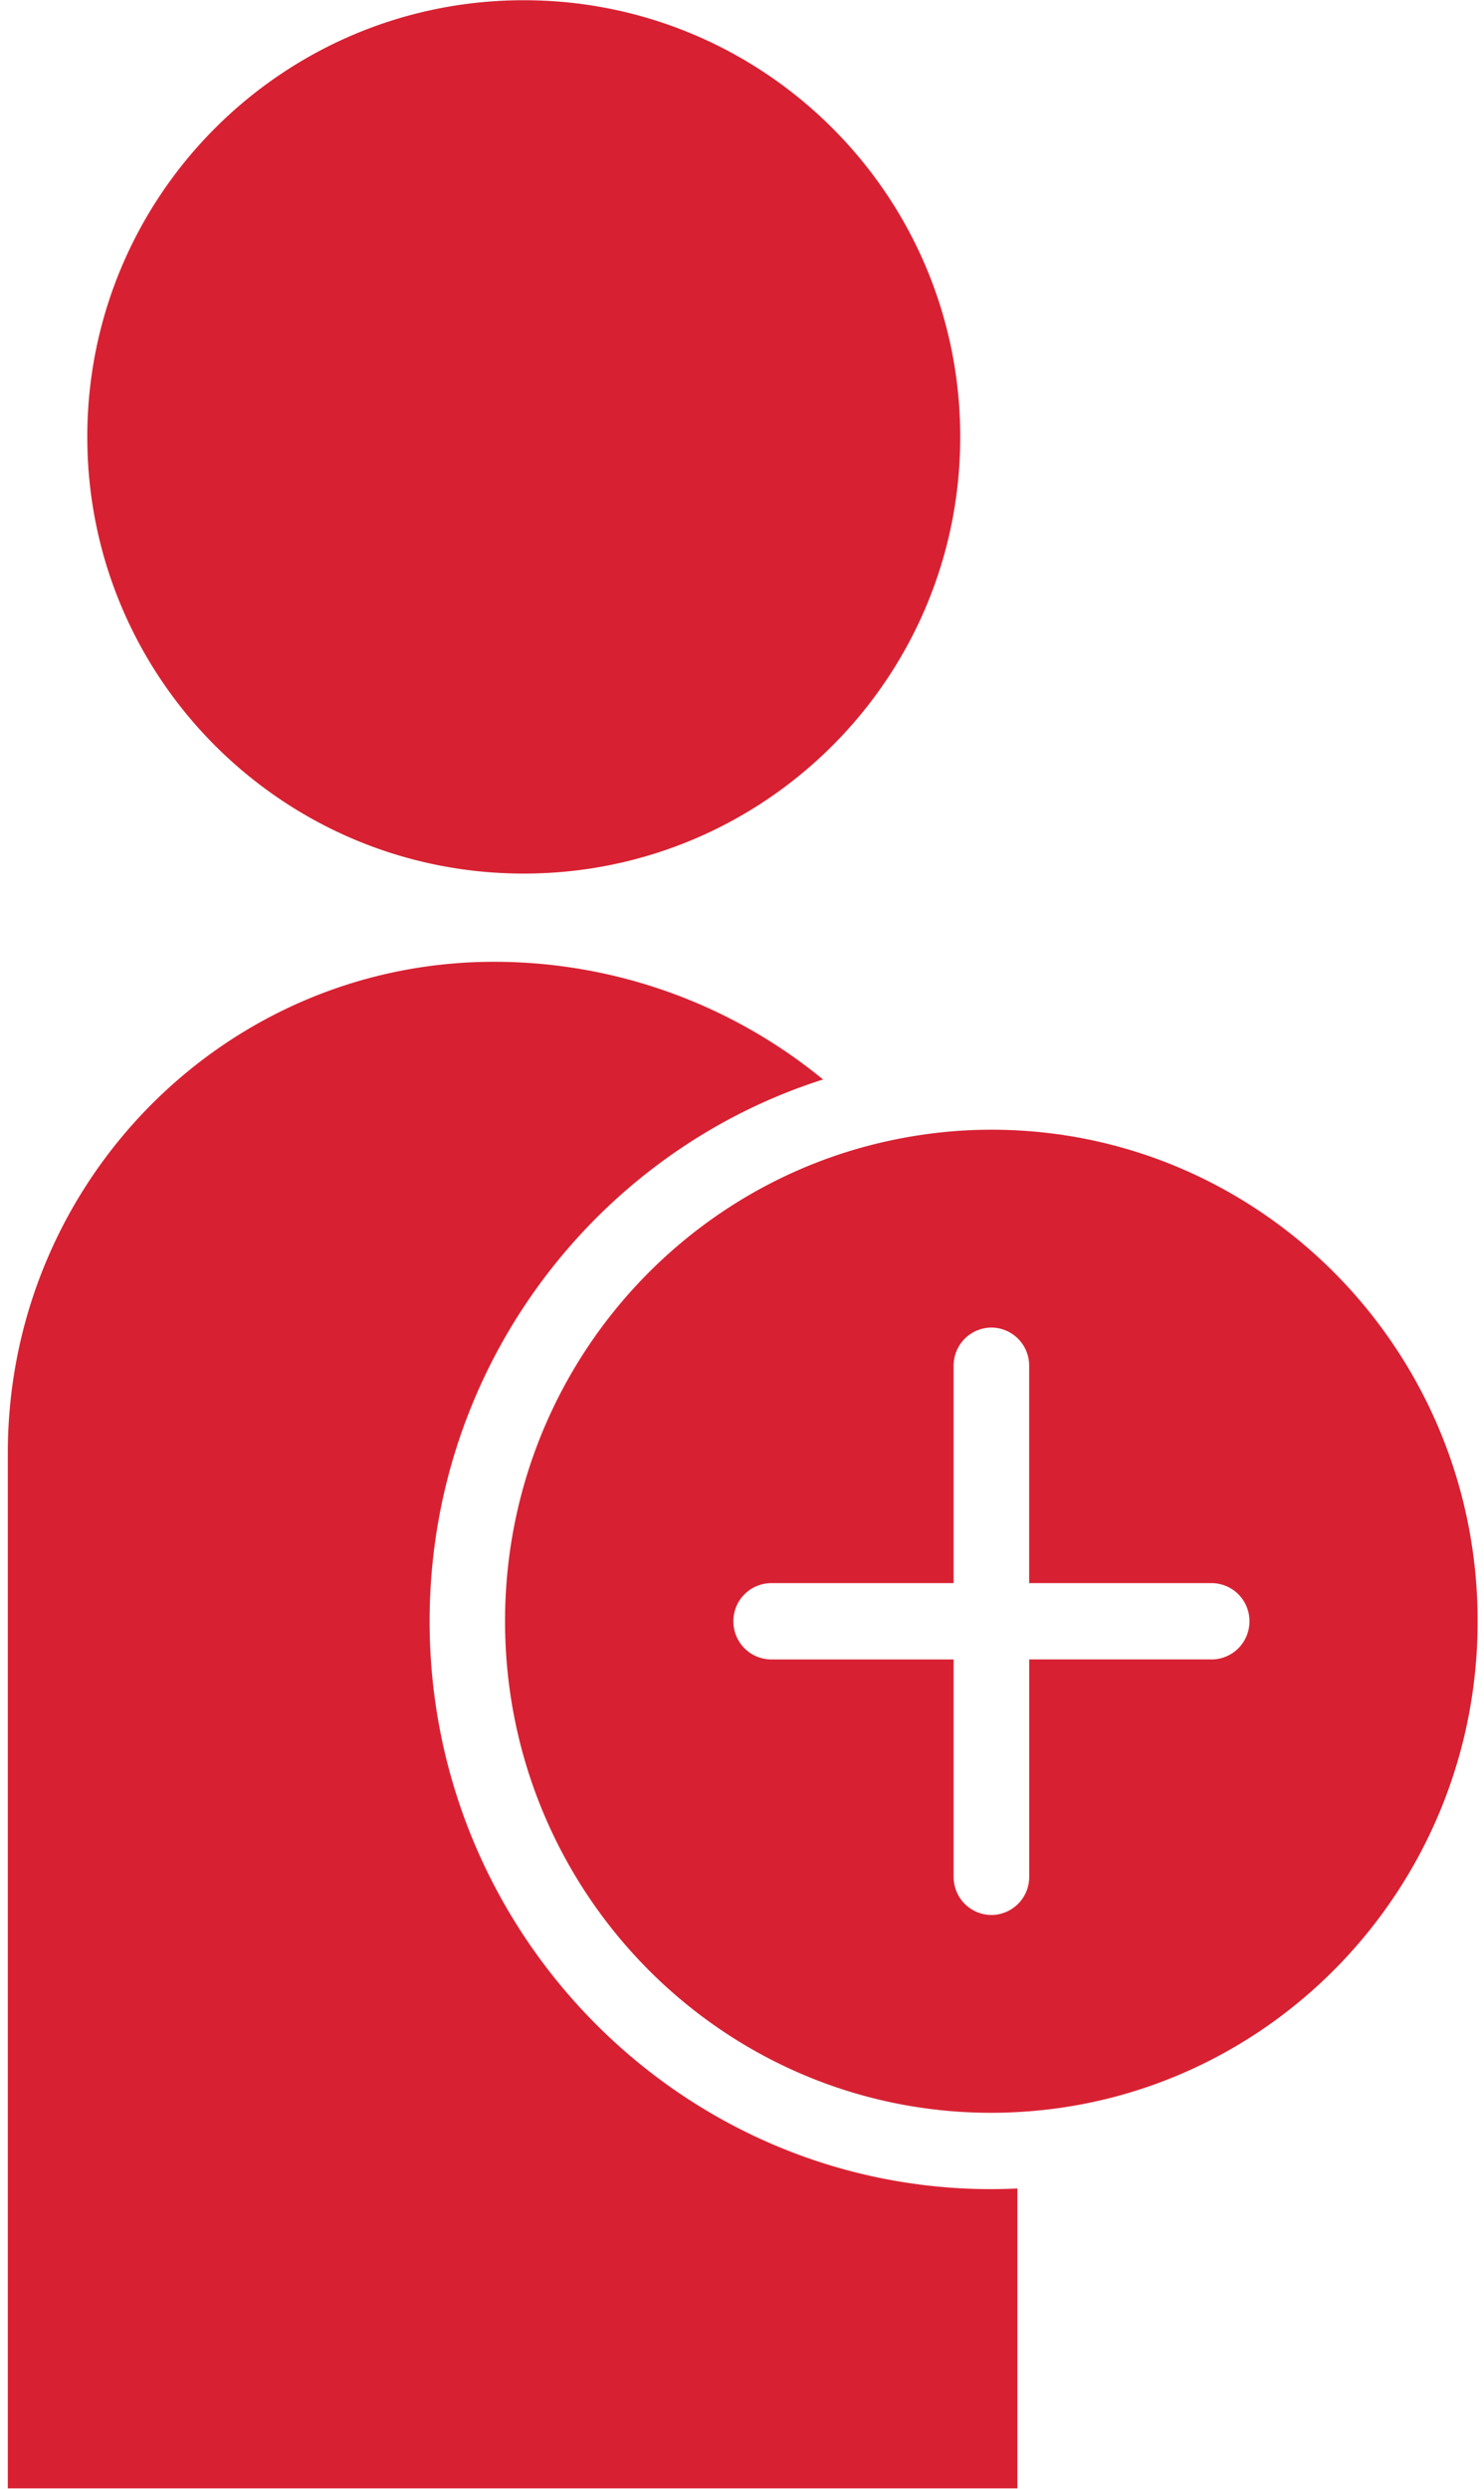
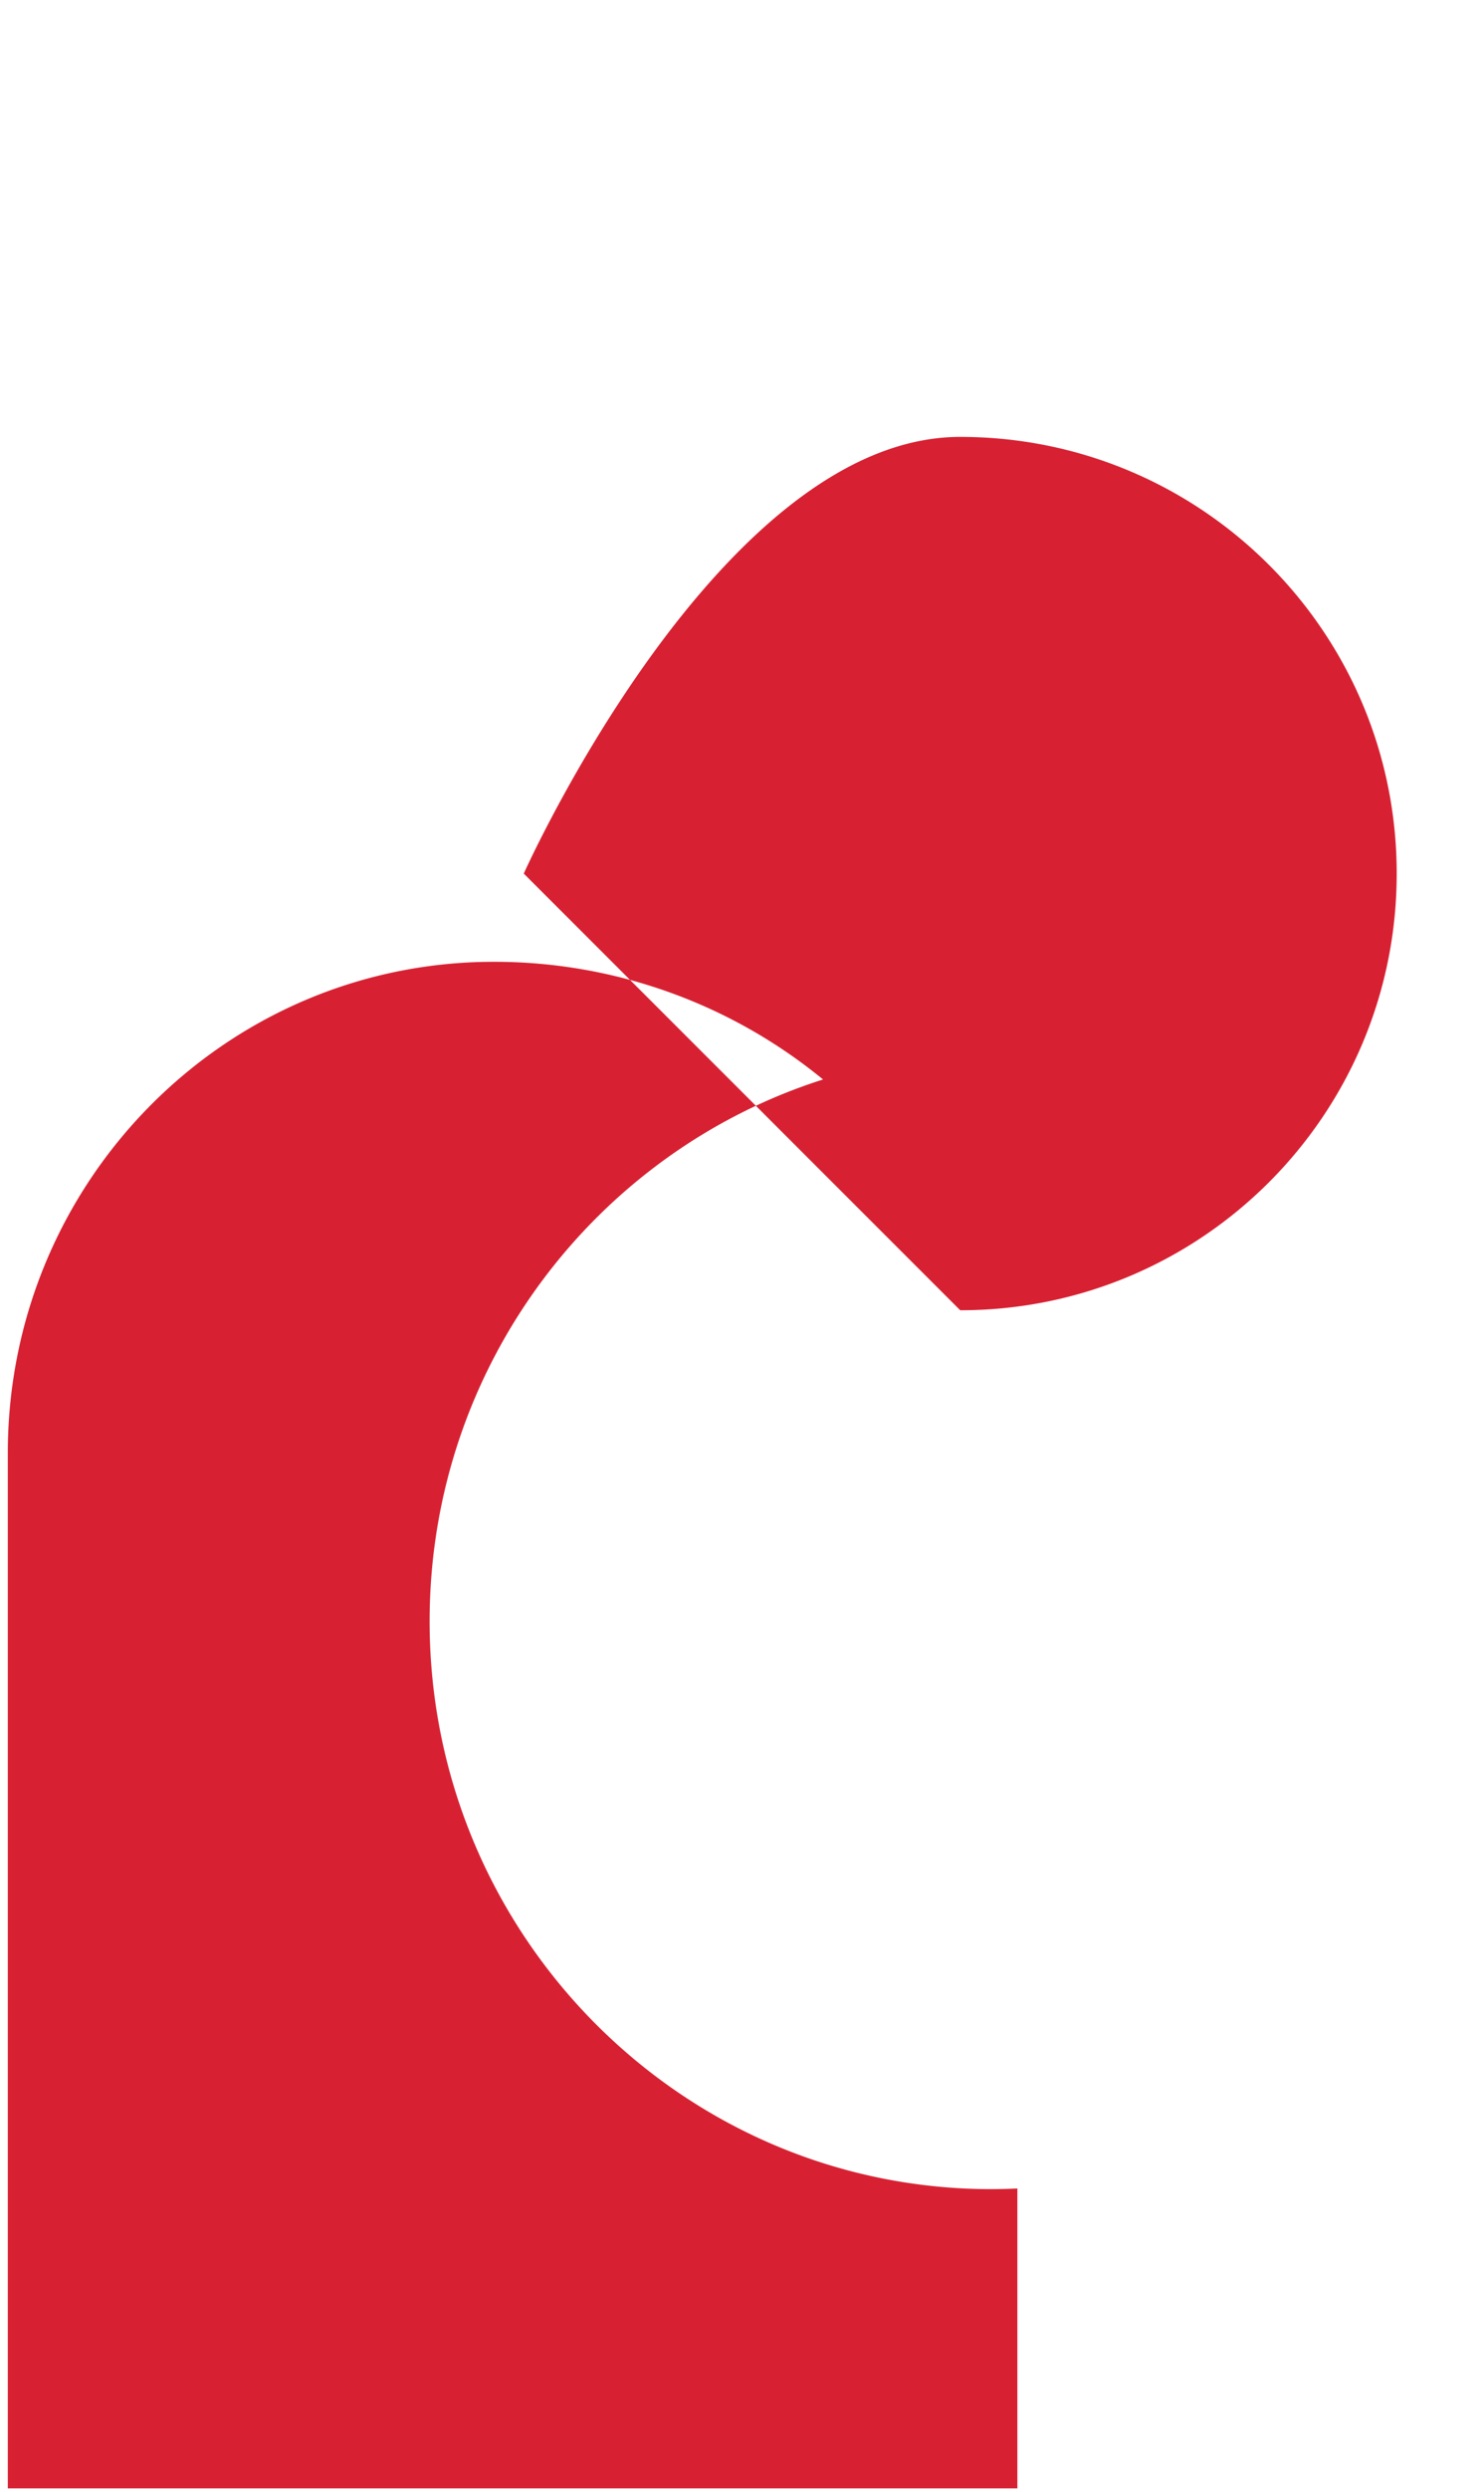
<svg xmlns="http://www.w3.org/2000/svg" viewBox="0 0 34 57">
  <g fill="#D72132" fill-rule="nonzero">
-     <path d="M12 20.005c-5.523 0-10-4.477-10-10s4.477-10 10-10 10 4.477 10 10-4.477 10-10 10zM9.843 37.127c0-5.813 3.796-10.748 9.014-12.407a11.876 11.876 0 00-7.542-2.695c-6.15 0-11.136 5.037-11.136 11.25v23.708h23.13v-6.867a13.55 13.55 0 01-.596.015c-7.097 0-12.87-5.835-12.87-13.004z" />
-     <path d="M22.713 25.87c-.824 0-1.624.094-2.4.266-5 1.108-8.742 5.606-8.742 10.99 0 6.218 4.988 11.257 11.142 11.257.2 0 .4-.006.596-.017 5.877-.313 10.545-5.226 10.545-11.24.002-6.216-4.986-11.256-11.14-11.256zM27.76 38h-4.18v4.98a.87.87 0 01-.866.873.87.87 0 01-.865-.874v-4.978h-4.18a.87.87 0 01-.866-.874.87.87 0 01.865-.874h4.181v-4.978a.87.87 0 01.865-.874.87.87 0 01.865.874v4.978h4.181a.87.87 0 01.866.874.87.87 0 01-.866.874z" />
+     <path d="M12 20.005s4.477-10 10-10 10 4.477 10 10-4.477 10-10 10zM9.843 37.127c0-5.813 3.796-10.748 9.014-12.407a11.876 11.876 0 00-7.542-2.695c-6.15 0-11.136 5.037-11.136 11.25v23.708h23.13v-6.867a13.55 13.55 0 01-.596.015c-7.097 0-12.87-5.835-12.87-13.004z" />
  </g>
</svg>